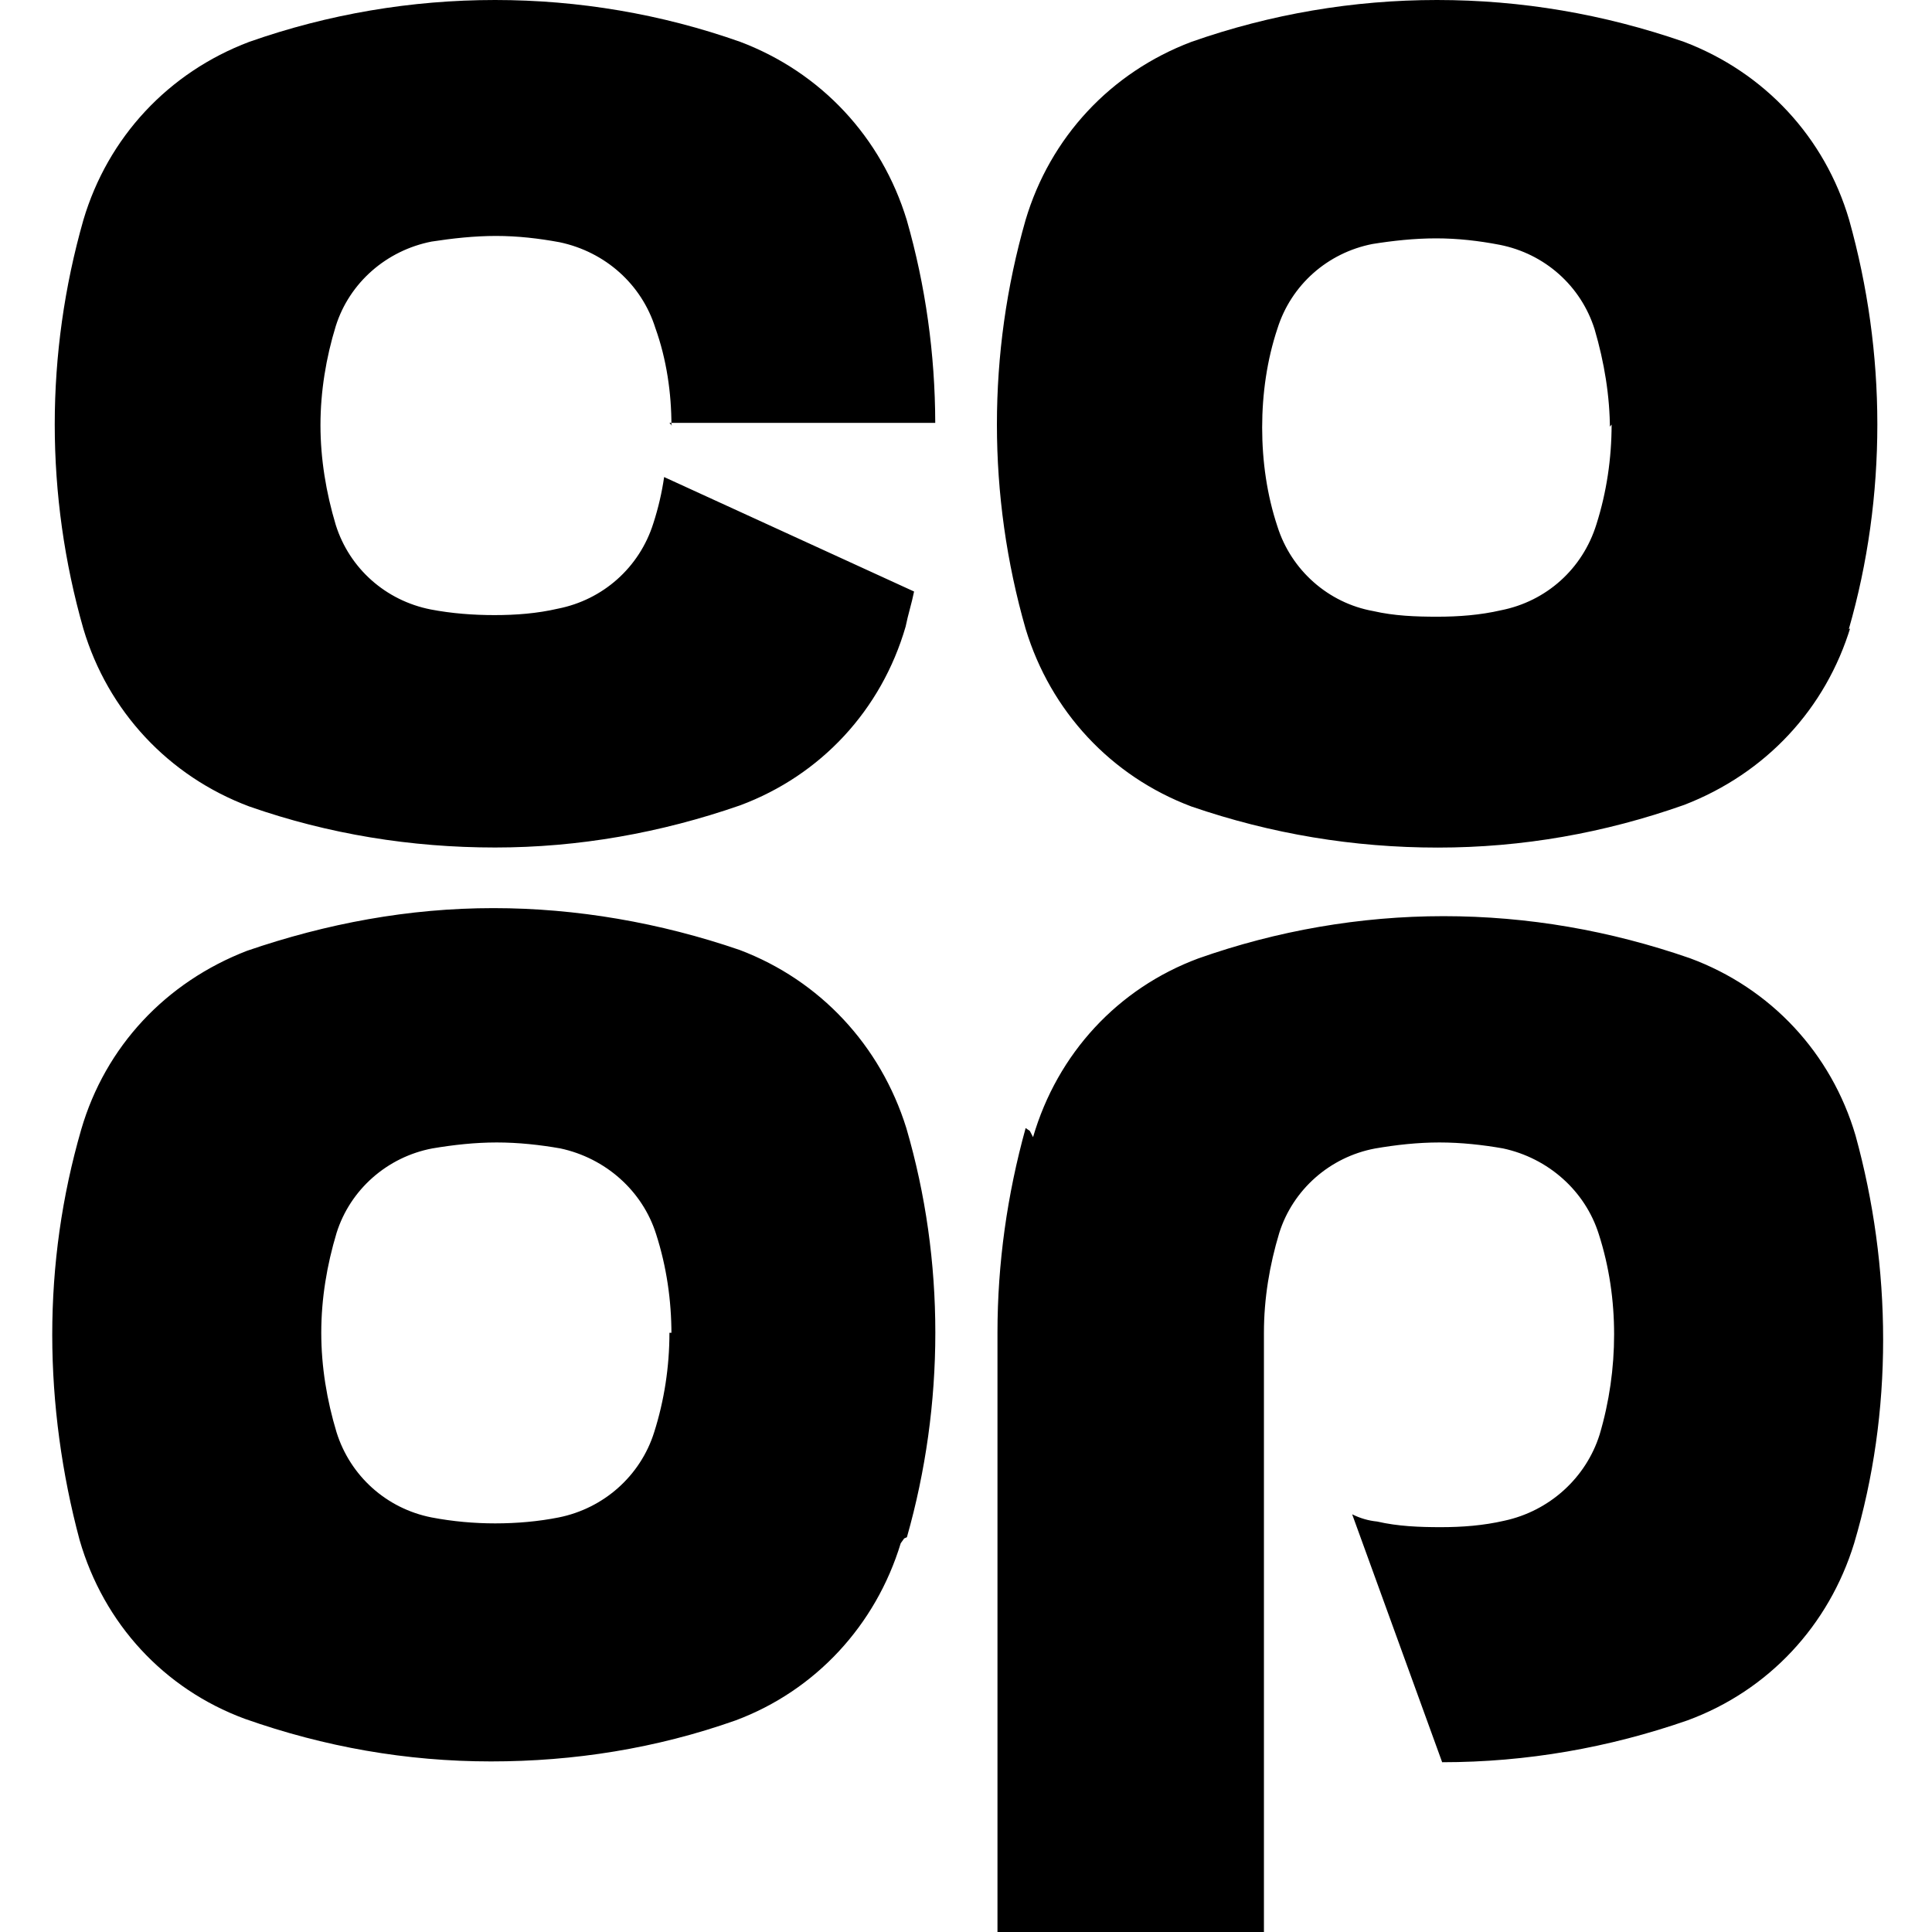
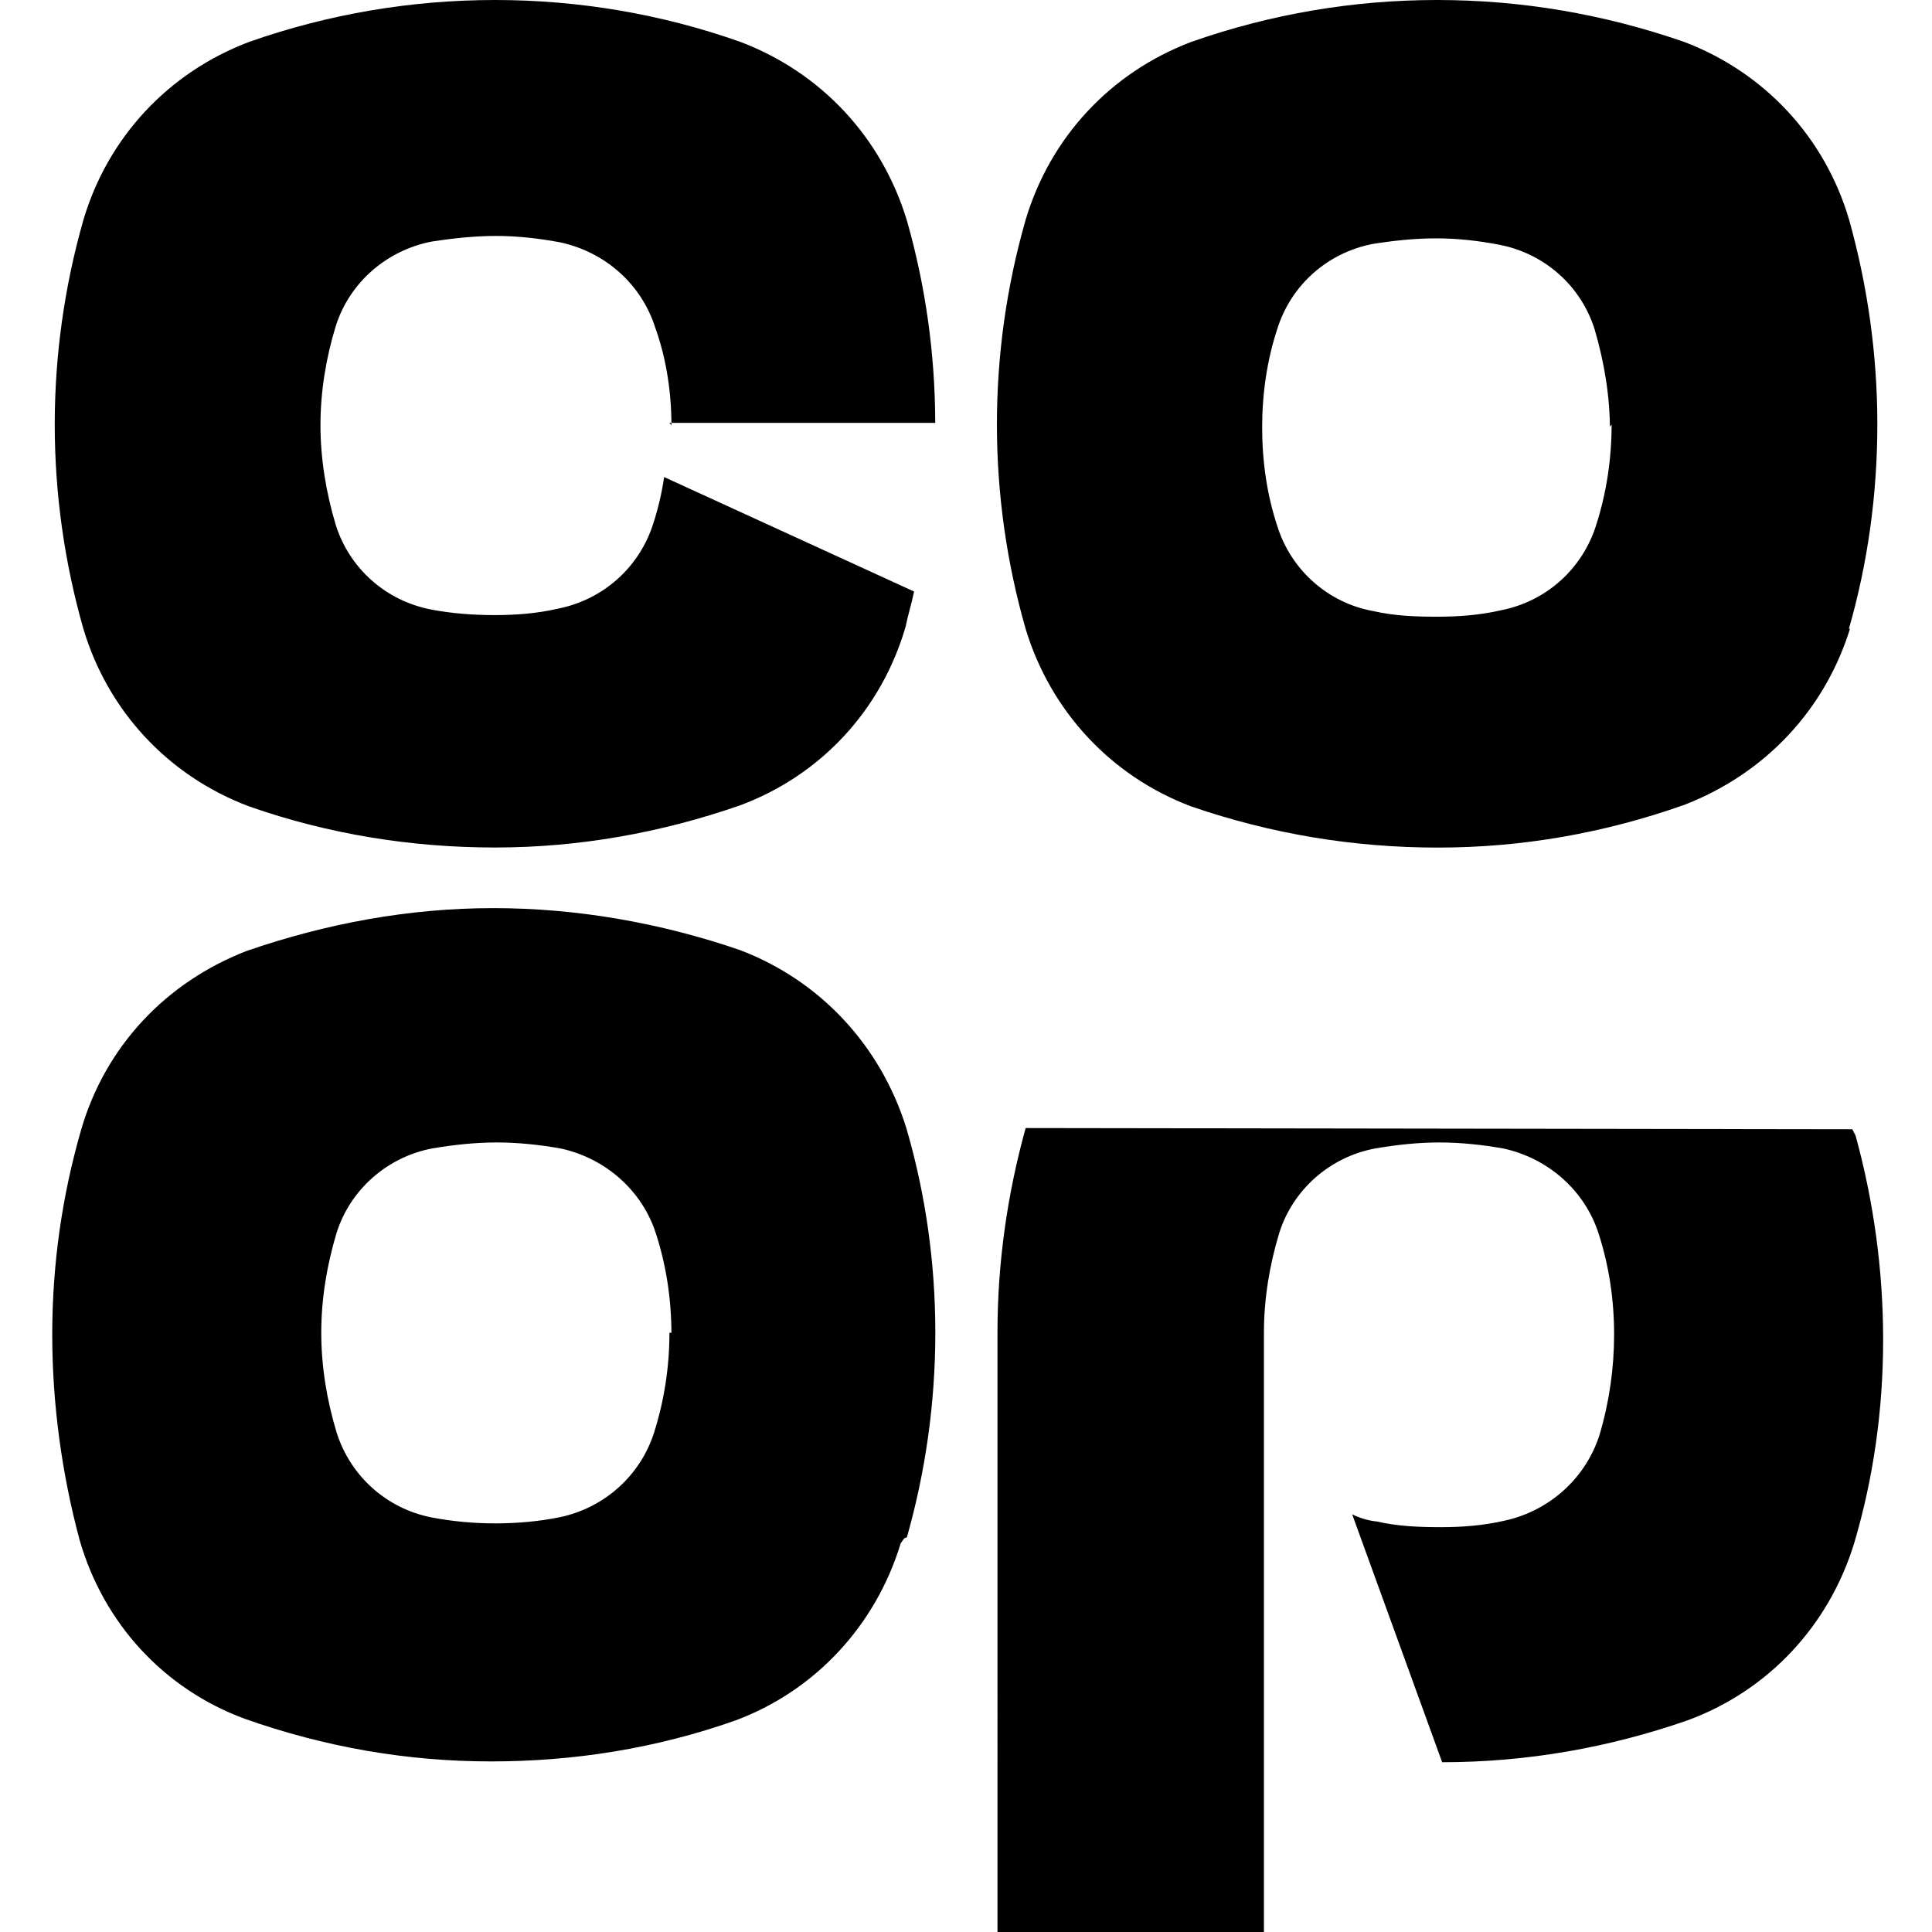
<svg xmlns="http://www.w3.org/2000/svg" aria-labelledby="title" role="img" viewBox="0 0 24 24">
  <title>Co-op icon</title>
-   <path d="M22.967 7.814c.236-.82.354-1.677.354-2.542 0-.864-.12-1.718-.35-2.54C22.67 1.706 21.92.9 20.92.52 19.92.174 18.9 0 17.85 0c-1.038 0-2.065.174-3.05.52-1.005.38-1.755 1.188-2.06 2.213-.237.828-.356 1.68-.356 2.54 0 .858.12 1.714.357 2.54.31 1.022 1.06 1.83 2.06 2.206.99.34 2.01.51 3.06.51 1.05 0 2.07-.18 3.06-.53 1.01-.39 1.76-1.19 2.07-2.22l-.01.03zm-2.947-2.54c0 .42-.062.84-.188 1.237-.173.56-.627.96-1.186 1.07-.26.06-.525.08-.793.08-.267 0-.533-.01-.794-.07-.56-.1-1.02-.51-1.19-1.05-.13-.39-.19-.81-.19-1.23s.06-.84.19-1.23c.17-.54.62-.94 1.18-1.05.25-.04.52-.07.79-.07s.53.03.79.08c.56.11 1.01.51 1.18 1.05.12.41.19.83.19 1.25V5.3zm-8.754 13.822c.233-.82.353-1.677.353-2.54 0-.866-.12-1.72-.36-2.542-.32-1.026-1.07-1.834-2.07-2.213-.99-.34-2.03-.52-3.06-.52-1.05 0-2.07.19-3.06.53-1.01.39-1.76 1.19-2.06 2.22-.24.83-.36 1.68-.36 2.55 0 .86.12 1.73.34 2.55.3 1.04 1.05 1.85 2.05 2.22.99.35 2.01.53 3.06.53 1.03 0 2.05-.16 3.04-.51.99-.37 1.74-1.18 2.05-2.2l.043-.06zm-2.95-2.54c0 .423-.064.84-.19 1.237-.17.54-.626.945-1.185 1.057-.25.05-.52.074-.79.074-.26 0-.53-.024-.79-.074-.56-.11-1.01-.515-1.18-1.057-.12-.397-.19-.814-.19-1.237 0-.425.07-.84.19-1.24.17-.54.63-.944 1.19-1.05.26-.044.53-.074.8-.074s.54.03.79.074c.56.12 1.02.525 1.19 1.066.13.404.19.824.19 1.244v-.02zm0-11.303h3.302c-.002-.854-.12-1.704-.354-2.52C10.95 1.705 10.2.9 9.196.52 8.218.174 7.188 0 6.15 0 5.11 0 4.08.174 3.096.52 2.09.9 1.34 1.707 1.036 2.732.8 3.56.68 4.416.68 5.272c0 .858.12 1.714.356 2.54.305 1.022 1.057 1.83 2.06 2.206.985.345 2.013.51 3.054.51 1.035 0 2.055-.18 3.045-.524 1.005-.375 1.755-1.186 2.055-2.22.03-.15.075-.286.105-.436L8.25 5.926c-.028.194-.073.387-.134.575-.173.55-.627.95-1.185 1.06-.26.06-.52.08-.79.08-.26 0-.53-.02-.79-.07-.56-.11-1.01-.51-1.18-1.05-.12-.4-.19-.82-.19-1.24 0-.42.07-.84.19-1.23.17-.54.63-.94 1.19-1.05.26-.04.53-.07.8-.07s.53.03.79.078c.57.12 1.02.525 1.19 1.065.14.39.2.81.2 1.214h.006zm4.425 8.76c-.23.83-.35 1.683-.35 2.542V24h3.31v-7.445c0-.424.07-.84.19-1.238.17-.54.63-.945 1.19-1.05.26-.045.53-.075.8-.075s.54.03.79.074c.56.12 1.02.525 1.19 1.066.13.404.19.824.19 1.244s-.06.84-.18 1.245c-.17.54-.625.95-1.184 1.07-.26.06-.522.08-.79.08-.263 0-.53-.01-.79-.07-.105-.01-.21-.04-.31-.09l1.118 3.08c1.05 0 2.07-.18 3.048-.52 1.007-.37 1.757-1.18 2.07-2.2.24-.81.36-1.66.36-2.53s-.12-1.727-.343-2.536c-.3-1.02-1.05-1.83-2.058-2.202-.99-.343-2.01-.522-3.06-.522-1.036 0-2.07.18-3.046.525-1 .372-1.75 1.182-2.053 2.22l-.04-.077z" />
+   <path d="M22.967 7.814c.236-.82.354-1.677.354-2.542 0-.864-.12-1.718-.35-2.54C22.67 1.706 21.92.9 20.92.52 19.92.174 18.9 0 17.85 0c-1.038 0-2.065.174-3.05.52-1.005.38-1.755 1.188-2.06 2.213-.237.828-.356 1.68-.356 2.54 0 .858.12 1.714.357 2.54.31 1.022 1.06 1.83 2.06 2.206.99.34 2.01.51 3.06.51 1.05 0 2.07-.18 3.06-.53 1.01-.39 1.76-1.19 2.07-2.22l-.01.03zm-2.947-2.54c0 .42-.062.84-.188 1.237-.173.56-.627.96-1.186 1.07-.26.06-.525.08-.793.08-.267 0-.533-.01-.794-.07-.56-.1-1.02-.51-1.19-1.05-.13-.39-.19-.81-.19-1.23s.06-.84.19-1.23c.17-.54.62-.94 1.18-1.05.25-.04.52-.07.79-.07s.53.03.79.08c.56.11 1.01.51 1.18 1.05.12.41.19.83.19 1.25V5.3zm-8.754 13.822c.233-.82.353-1.677.353-2.54 0-.866-.12-1.72-.36-2.542-.32-1.026-1.07-1.834-2.07-2.213-.99-.34-2.03-.52-3.06-.52-1.05 0-2.07.19-3.06.53-1.01.39-1.76 1.19-2.06 2.22-.24.83-.36 1.68-.36 2.55 0 .86.12 1.73.34 2.55.3 1.04 1.05 1.85 2.05 2.22.99.35 2.01.53 3.06.53 1.03 0 2.05-.16 3.04-.51.99-.37 1.74-1.18 2.05-2.2l.043-.06zm-2.95-2.54c0 .423-.064.84-.19 1.237-.17.54-.626.945-1.185 1.057-.25.05-.52.074-.79.074-.26 0-.53-.024-.79-.074-.56-.11-1.01-.515-1.18-1.057-.12-.397-.19-.814-.19-1.237 0-.425.07-.84.19-1.24.17-.54.63-.944 1.19-1.05.26-.044.53-.074.8-.074s.54.03.79.074c.56.12 1.02.525 1.19 1.066.13.404.19.824.19 1.244v-.02zm0-11.303h3.302c-.002-.854-.12-1.704-.354-2.52C10.95 1.705 10.2.9 9.196.52 8.218.174 7.188 0 6.15 0 5.11 0 4.08.174 3.096.52 2.09.9 1.34 1.707 1.036 2.732.8 3.56.68 4.416.68 5.272c0 .858.12 1.714.356 2.54.305 1.022 1.057 1.83 2.06 2.206.985.345 2.013.51 3.054.51 1.035 0 2.055-.18 3.045-.524 1.005-.375 1.755-1.186 2.055-2.22.03-.15.075-.286.105-.436L8.25 5.926c-.028.194-.073.387-.134.575-.173.55-.627.95-1.185 1.06-.26.06-.52.08-.79.08-.26 0-.53-.02-.79-.07-.56-.11-1.01-.51-1.18-1.05-.12-.4-.19-.82-.19-1.24 0-.42.07-.84.19-1.23.17-.54.63-.94 1.19-1.05.26-.04.53-.07.8-.07s.53.03.79.078c.57.12 1.02.525 1.19 1.065.14.39.2.81.2 1.214h.006zm4.425 8.76c-.23.83-.35 1.683-.35 2.542V24h3.31v-7.445c0-.424.07-.84.19-1.238.17-.54.63-.945 1.19-1.05.26-.045.53-.075.8-.075s.54.03.79.074c.56.12 1.02.525 1.19 1.066.13.404.19.824.19 1.244s-.06.84-.18 1.245c-.17.54-.625.95-1.184 1.07-.26.06-.522.08-.79.08-.263 0-.53-.01-.79-.07-.105-.01-.21-.04-.31-.09l1.118 3.08c1.05 0 2.07-.18 3.048-.52 1.007-.37 1.757-1.18 2.07-2.2.24-.81.36-1.66.36-2.53s-.12-1.727-.343-2.536l-.04-.077z" />
</svg>